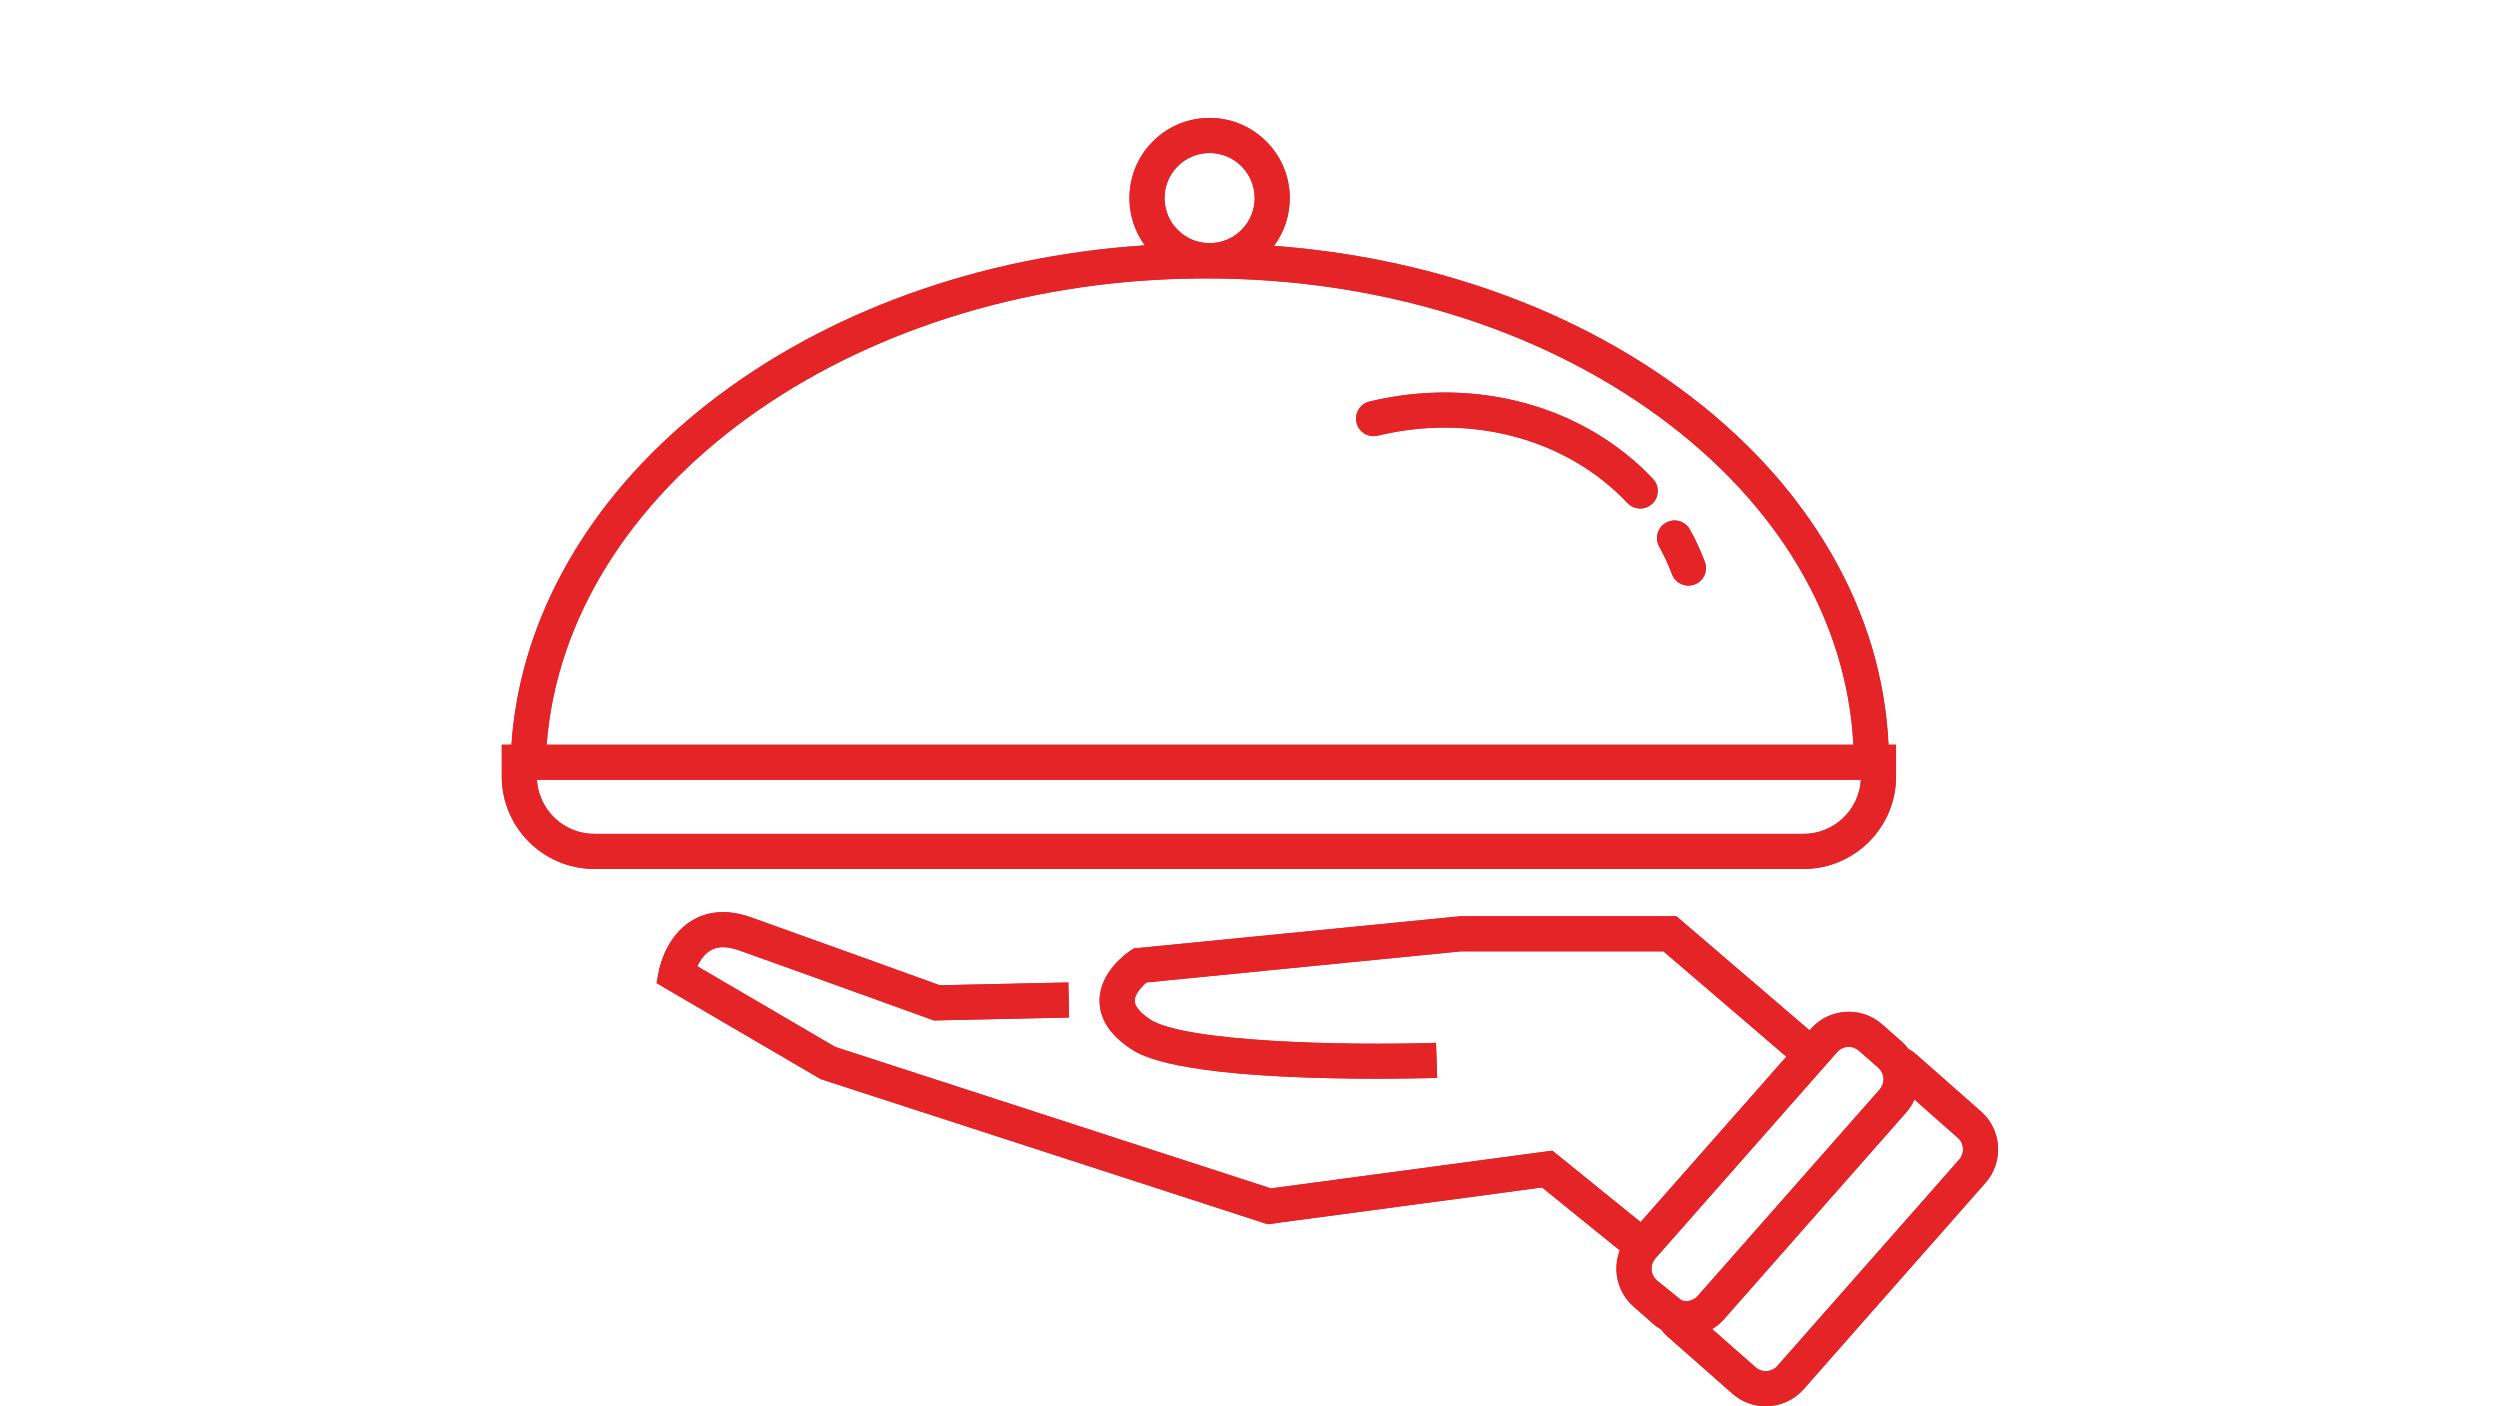
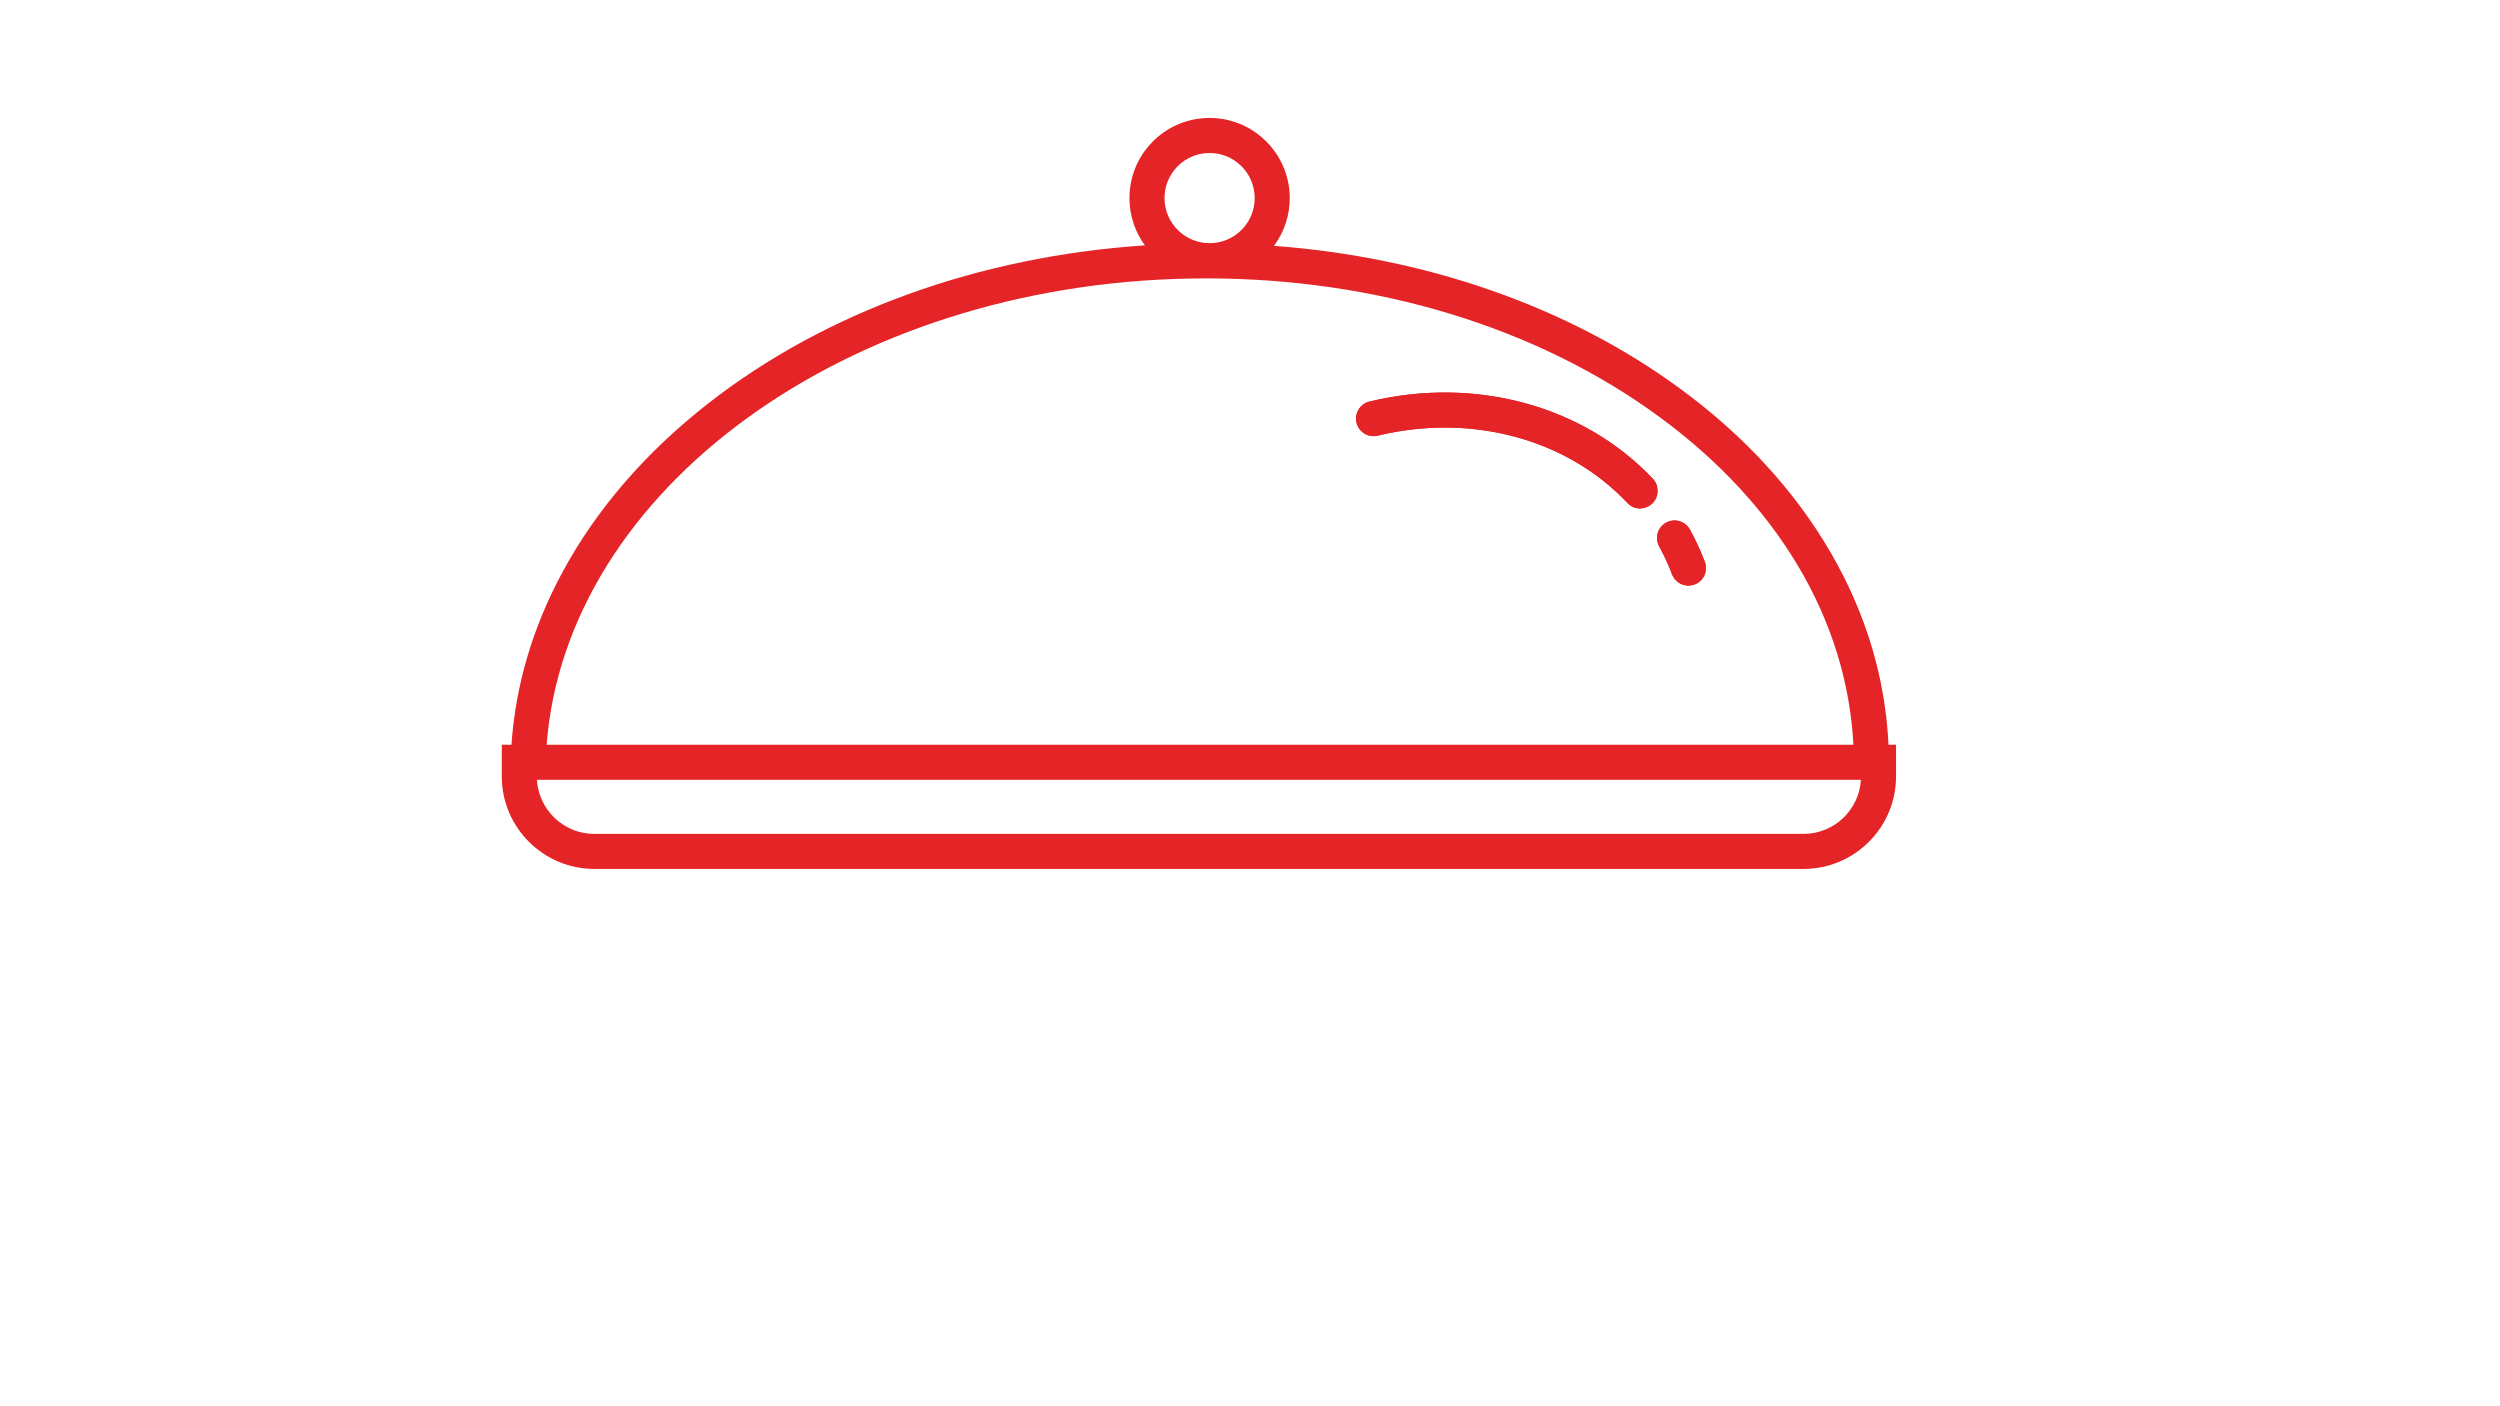
<svg xmlns="http://www.w3.org/2000/svg" width="1920" zoomAndPan="magnify" viewBox="0 0 1440 810" height="1080" preserveAspectRatio="xMidYMid meet" version="1.2">
  <defs>
    <clipPath id="6d0a13ddea">
-       <path d="M 378 525 L 1150.91 525 L 1150.91 809.98 L 378 809.98 Z M 378 525 " />
-     </clipPath>
+       </clipPath>
    <clipPath id="4734249cf2">
-       <path d="M 289 67.566 L 1093 67.566 L 1093 501 L 289 501 Z M 289 67.566 " />
-     </clipPath>
+       </clipPath>
    <clipPath id="c69d0a55d7">
-       <path d="M 378 525 L 1150.91 525 L 1150.91 809.98 L 378 809.98 Z M 378 525 " />
-     </clipPath>
+       </clipPath>
    <clipPath id="f5cca37c71">
      <path d="M 289 67.566 L 1093 67.566 L 1093 501 L 289 501 Z M 289 67.566 " />
    </clipPath>
  </defs>
  <g id="5ec96bca6e">
    <g clip-rule="nonzero" clip-path="url(#6d0a13ddea)">
-       <path style=" stroke:none;fill-rule:nonzero;fill:#e52427;fill-opacity:1;" d="M 960.695 716.652 L 1044.289 621.777 L 1057.645 606.633 L 1058.215 605.977 C 1059.973 603.984 1062.418 602.977 1064.883 602.977 C 1066.547 602.977 1068.23 603.449 1069.684 604.406 C 1070.059 604.621 1070.422 604.898 1070.75 605.191 L 1077.578 611.199 L 1081.898 614.996 C 1083.52 616.426 1084.523 618.324 1084.816 620.43 C 1084.852 620.645 1084.875 620.887 1084.887 621.102 C 1085.039 623.477 1084.254 625.762 1082.699 627.555 L 1082.426 627.867 L 1069.066 643.012 L 986.074 737.207 L 977.945 746.414 C 976.375 748.207 974.199 749.262 971.844 749.414 C 971.602 749.426 971.387 749.426 971.145 749.426 C 970.266 749.426 969.41 749.285 968.59 749.027 L 961.207 743.055 L 954.812 737.879 L 954.266 737.387 C 953.914 737.078 953.605 736.766 953.328 736.422 C 950.551 733.109 950.539 728.18 953.457 724.852 Z M 1011.215 787.586 L 986.168 765.508 C 986.711 765.215 987.227 764.871 987.738 764.523 C 989.695 763.188 991.484 761.582 993.094 759.77 L 1097.758 641 L 1097.844 640.895 C 1099.879 638.586 1101.496 636.031 1102.691 633.312 L 1127.723 655.383 C 1131.398 658.617 1131.738 664.246 1128.508 667.914 L 1023.754 786.801 C 1020.516 790.469 1014.891 790.816 1011.215 787.586 Z M 1141.062 640.234 L 1103.91 607.488 C 1102.434 606.191 1100.863 605.062 1099.215 604.113 C 1098.051 602.578 1096.715 601.152 1095.254 599.852 L 1084.102 590.039 C 1072.082 579.445 1053.66 580.594 1043.07 592.637 L 1042.32 593.492 L 965.625 527.77 L 841.141 527.77 L 653.137 546.297 L 651.051 547.668 C 649.262 548.855 633.422 559.746 633.352 576.32 C 633.316 586.719 639.254 595.977 650.98 603.855 C 656.156 607.312 671.902 617.867 752.812 620.664 C 791.699 622 827.438 620.863 827.801 620.863 L 827.145 600.672 C 773.789 602.395 681.844 600.215 662.238 587.082 C 659.004 584.906 653.559 580.629 653.559 576.426 C 653.535 572.664 657.469 568.332 660.41 565.871 L 841.652 547.961 L 958.152 547.961 L 1028.957 608.645 L 944.977 703.934 L 894.164 662.785 L 732.035 684.512 L 481.086 603.035 L 401.637 556.57 C 403.266 553.113 405.805 549.332 409.426 547.305 C 413.57 544.941 418.887 544.977 425.684 547.391 C 458.281 558.961 535.43 586.863 536.215 587.133 L 537.984 587.773 L 615.785 586.09 L 615.352 565.906 L 541.312 567.512 C 529.527 563.25 462.344 538.969 432.441 528.355 C 416.805 522.801 405.785 526.086 399.281 529.832 C 383.809 538.711 379.91 557.191 379.531 559.27 L 378.211 566.27 L 472.77 621.578 L 730.156 705.137 L 888.211 683.961 L 933.016 720.227 C 928.754 731.27 931.531 744.273 940.91 752.539 L 952.051 762.367 C 953.516 763.645 955.086 764.781 956.734 765.73 C 957.898 767.266 959.23 768.691 960.715 770.004 L 997.859 802.73 C 1003.379 807.59 1010.25 809.98 1017.082 809.98 C 1025.141 809.98 1033.164 806.656 1038.902 800.152 L 1143.652 681.277 C 1154.25 669.23 1153.102 650.836 1141.062 640.234 " />
-     </g>
+       </g>
    <path style=" stroke:none;fill-rule:nonzero;fill:#e52427;fill-opacity:1;" d="M 973.387 305.027 C 970.695 300.145 964.551 298.367 959.668 301.066 C 954.785 303.758 953.016 309.902 955.707 314.785 C 958.523 319.895 961.016 325.277 963.094 330.773 C 964.621 334.812 968.461 337.305 972.535 337.305 C 973.727 337.305 974.934 337.09 976.113 336.648 C 981.328 334.668 983.957 328.844 981.98 323.629 C 979.559 317.23 976.668 310.98 973.387 305.027 " />
-     <path style=" stroke:none;fill-rule:nonzero;fill:#e52427;fill-opacity:1;" d="M 952.121 275.883 C 912.367 233.652 849.789 216.562 788.816 231.297 C 783.398 232.609 780.062 238.062 781.371 243.48 C 782.684 248.906 788.137 252.238 793.562 250.926 C 847.492 237.891 902.625 252.758 937.418 289.723 C 939.402 291.836 942.086 292.898 944.77 292.898 C 947.254 292.898 949.746 291.988 951.688 290.152 C 955.754 286.332 955.941 279.938 952.121 275.883 " />
+     <path style=" stroke:none;fill-rule:nonzero;fill:#e52427;fill-opacity:1;" d="M 952.121 275.883 C 912.367 233.652 849.789 216.562 788.816 231.297 C 783.398 232.609 780.062 238.062 781.371 243.48 C 782.684 248.906 788.137 252.238 793.562 250.926 C 847.492 237.891 902.625 252.758 937.418 289.723 C 939.402 291.836 942.086 292.898 944.77 292.898 C 955.754 286.332 955.941 279.938 952.121 275.883 " />
    <g clip-rule="nonzero" clip-path="url(#4734249cf2)">
-       <path style=" stroke:none;fill-rule:nonzero;fill:#e52427;fill-opacity:1;" d="M 310.59 456.602 C 309.875 454.223 309.418 451.738 309.277 449.164 L 1071.883 449.164 C 1070.879 466.523 1056.438 480.32 1038.828 480.32 L 342.324 480.32 C 327.328 480.32 314.645 470.305 310.59 456.602 Z M 686.668 160.426 C 689.352 160.371 692.023 160.348 694.691 160.348 C 792.863 160.348 885.195 188.457 955.449 239.875 C 1024.227 290.211 1063.805 357.09 1067.566 428.973 L 314.863 428.973 C 326.102 282.207 487.703 163.512 686.668 160.426 Z M 678.09 96.016 C 682.914 91.035 689.395 88.238 696.324 88.129 C 696.461 88.129 696.605 88.125 696.738 88.125 C 710.863 88.125 722.477 99.508 722.699 113.691 C 722.805 120.629 720.207 127.188 715.375 132.168 C 710.551 137.145 704.07 139.949 697.141 140.055 C 690.188 140.148 683.637 137.566 678.66 132.738 C 673.68 127.906 670.875 121.434 670.766 114.496 C 670.66 107.559 673.258 101 678.09 96.016 Z M 1092.125 447.207 L 1092.125 428.973 L 1087.777 428.973 C 1085.953 390.457 1074.789 353.293 1054.504 318.332 C 1033.762 282.594 1004.457 250.711 967.359 223.574 C 903.129 176.566 821.52 148.148 733.785 141.613 C 739.844 133.496 743.047 123.668 742.891 113.375 C 742.492 87.922 721.438 67.531 696.012 67.938 C 683.684 68.133 672.172 73.113 663.586 81.965 C 655.008 90.812 650.387 102.484 650.574 114.812 C 650.723 124.496 653.844 133.676 659.469 141.332 C 564.133 147.652 475.684 179.484 408.055 232.273 C 371.836 260.559 343.535 293.336 323.91 329.703 C 306.785 361.434 296.957 394.746 294.602 428.973 L 289.027 428.973 L 289.027 447.207 C 289.027 476.605 312.945 500.504 342.324 500.504 L 1038.828 500.504 C 1068.23 500.504 1092.125 476.605 1092.125 447.207 " />
-     </g>
+       </g>
    <g clip-rule="nonzero" clip-path="url(#c69d0a55d7)">
      <path style=" stroke:none;fill-rule:nonzero;fill:#e52427;fill-opacity:1;" d="M 960.695 716.652 L 1044.289 621.777 L 1057.645 606.633 L 1058.215 605.977 C 1059.973 603.984 1062.418 602.977 1064.883 602.977 C 1066.547 602.977 1068.23 603.449 1069.684 604.406 C 1070.059 604.621 1070.422 604.898 1070.75 605.191 L 1077.578 611.199 L 1081.898 614.996 C 1083.52 616.426 1084.523 618.324 1084.816 620.43 C 1084.852 620.645 1084.875 620.887 1084.887 621.102 C 1085.039 623.477 1084.254 625.762 1082.699 627.555 L 1082.426 627.867 L 1069.066 643.012 L 986.074 737.207 L 977.945 746.414 C 976.375 748.207 974.199 749.262 971.844 749.414 C 971.602 749.426 971.387 749.426 971.145 749.426 C 970.266 749.426 969.41 749.285 968.59 749.027 L 961.207 743.055 L 954.812 737.879 L 954.266 737.387 C 953.914 737.078 953.605 736.766 953.328 736.422 C 950.551 733.109 950.539 728.18 953.457 724.852 Z M 1011.215 787.586 L 986.168 765.508 C 986.711 765.215 987.227 764.871 987.738 764.523 C 989.695 763.188 991.484 761.582 993.094 759.77 L 1097.758 641 L 1097.844 640.895 C 1099.879 638.586 1101.496 636.031 1102.691 633.312 L 1127.723 655.383 C 1131.398 658.617 1131.738 664.246 1128.508 667.914 L 1023.754 786.801 C 1020.516 790.469 1014.891 790.816 1011.215 787.586 Z M 1141.062 640.234 L 1103.91 607.488 C 1102.434 606.191 1100.863 605.062 1099.215 604.113 C 1098.051 602.578 1096.715 601.152 1095.254 599.852 L 1084.102 590.039 C 1072.082 579.445 1053.66 580.594 1043.07 592.637 L 1042.32 593.492 L 965.625 527.77 L 841.141 527.77 L 653.137 546.297 L 651.051 547.668 C 649.262 548.855 633.422 559.746 633.352 576.32 C 633.316 586.719 639.254 595.977 650.98 603.855 C 656.156 607.312 671.902 617.867 752.812 620.664 C 791.699 622 827.438 620.863 827.801 620.863 L 827.145 600.672 C 773.789 602.395 681.844 600.215 662.238 587.082 C 659.004 584.906 653.559 580.629 653.559 576.426 C 653.535 572.664 657.469 568.332 660.41 565.871 L 841.652 547.961 L 958.152 547.961 L 1028.957 608.645 L 944.977 703.934 L 894.164 662.785 L 732.035 684.512 L 481.086 603.035 L 401.637 556.57 C 403.266 553.113 405.805 549.332 409.426 547.305 C 413.57 544.941 418.887 544.977 425.684 547.391 C 458.281 558.961 535.43 586.863 536.215 587.133 L 537.984 587.773 L 615.785 586.09 L 615.352 565.906 L 541.312 567.512 C 529.527 563.25 462.344 538.969 432.441 528.355 C 416.805 522.801 405.785 526.086 399.281 529.832 C 383.809 538.711 379.91 557.191 379.531 559.27 L 378.211 566.27 L 472.77 621.578 L 730.156 705.137 L 888.211 683.961 L 933.016 720.227 C 928.754 731.27 931.531 744.273 940.91 752.539 L 952.051 762.367 C 953.516 763.645 955.086 764.781 956.734 765.73 C 957.898 767.266 959.23 768.691 960.715 770.004 L 997.859 802.73 C 1003.379 807.59 1010.25 809.98 1017.082 809.98 C 1025.141 809.98 1033.164 806.656 1038.902 800.152 L 1143.652 681.277 C 1154.25 669.23 1153.102 650.836 1141.062 640.234 " />
    </g>
    <path style=" stroke:none;fill-rule:nonzero;fill:#e52427;fill-opacity:1;" d="M 973.387 305.027 C 970.695 300.145 964.551 298.367 959.668 301.066 C 954.785 303.758 953.016 309.902 955.707 314.785 C 958.523 319.895 961.016 325.277 963.094 330.773 C 964.621 334.812 968.461 337.305 972.535 337.305 C 973.727 337.305 974.934 337.09 976.113 336.648 C 981.328 334.668 983.957 328.844 981.98 323.629 C 979.559 317.23 976.668 310.98 973.387 305.027 " />
    <path style=" stroke:none;fill-rule:nonzero;fill:#e52427;fill-opacity:1;" d="M 952.121 275.883 C 912.367 233.652 849.789 216.562 788.816 231.297 C 783.398 232.609 780.062 238.062 781.371 243.48 C 782.684 248.906 788.137 252.238 793.562 250.926 C 847.492 237.891 902.625 252.758 937.418 289.723 C 939.402 291.836 942.086 292.898 944.77 292.898 C 947.254 292.898 949.746 291.988 951.688 290.152 C 955.754 286.332 955.941 279.938 952.121 275.883 " />
    <g clip-rule="nonzero" clip-path="url(#f5cca37c71)">
      <path style=" stroke:none;fill-rule:nonzero;fill:#e52427;fill-opacity:1;" d="M 310.59 456.602 C 309.875 454.223 309.418 451.738 309.277 449.164 L 1071.883 449.164 C 1070.879 466.523 1056.438 480.32 1038.828 480.32 L 342.324 480.32 C 327.328 480.32 314.645 470.305 310.59 456.602 Z M 686.668 160.426 C 689.352 160.371 692.023 160.348 694.691 160.348 C 792.863 160.348 885.195 188.457 955.449 239.875 C 1024.227 290.211 1063.805 357.09 1067.566 428.973 L 314.863 428.973 C 326.102 282.207 487.703 163.512 686.668 160.426 Z M 678.09 96.016 C 682.914 91.035 689.395 88.238 696.324 88.129 C 696.461 88.129 696.605 88.125 696.738 88.125 C 710.863 88.125 722.477 99.508 722.699 113.691 C 722.805 120.629 720.207 127.188 715.375 132.168 C 710.551 137.145 704.07 139.949 697.141 140.055 C 690.188 140.148 683.637 137.566 678.66 132.738 C 673.68 127.906 670.875 121.434 670.766 114.496 C 670.66 107.559 673.258 101 678.09 96.016 Z M 1092.125 447.207 L 1092.125 428.973 L 1087.777 428.973 C 1085.953 390.457 1074.789 353.293 1054.504 318.332 C 1033.762 282.594 1004.457 250.711 967.359 223.574 C 903.129 176.566 821.52 148.148 733.785 141.613 C 739.844 133.496 743.047 123.668 742.891 113.375 C 742.492 87.922 721.438 67.531 696.012 67.938 C 683.684 68.133 672.172 73.113 663.586 81.965 C 655.008 90.812 650.387 102.484 650.574 114.812 C 650.723 124.496 653.844 133.676 659.469 141.332 C 564.133 147.652 475.684 179.484 408.055 232.273 C 371.836 260.559 343.535 293.336 323.91 329.703 C 306.785 361.434 296.957 394.746 294.602 428.973 L 289.027 428.973 L 289.027 447.207 C 289.027 476.605 312.945 500.504 342.324 500.504 L 1038.828 500.504 C 1068.23 500.504 1092.125 476.605 1092.125 447.207 " />
    </g>
  </g>
</svg>